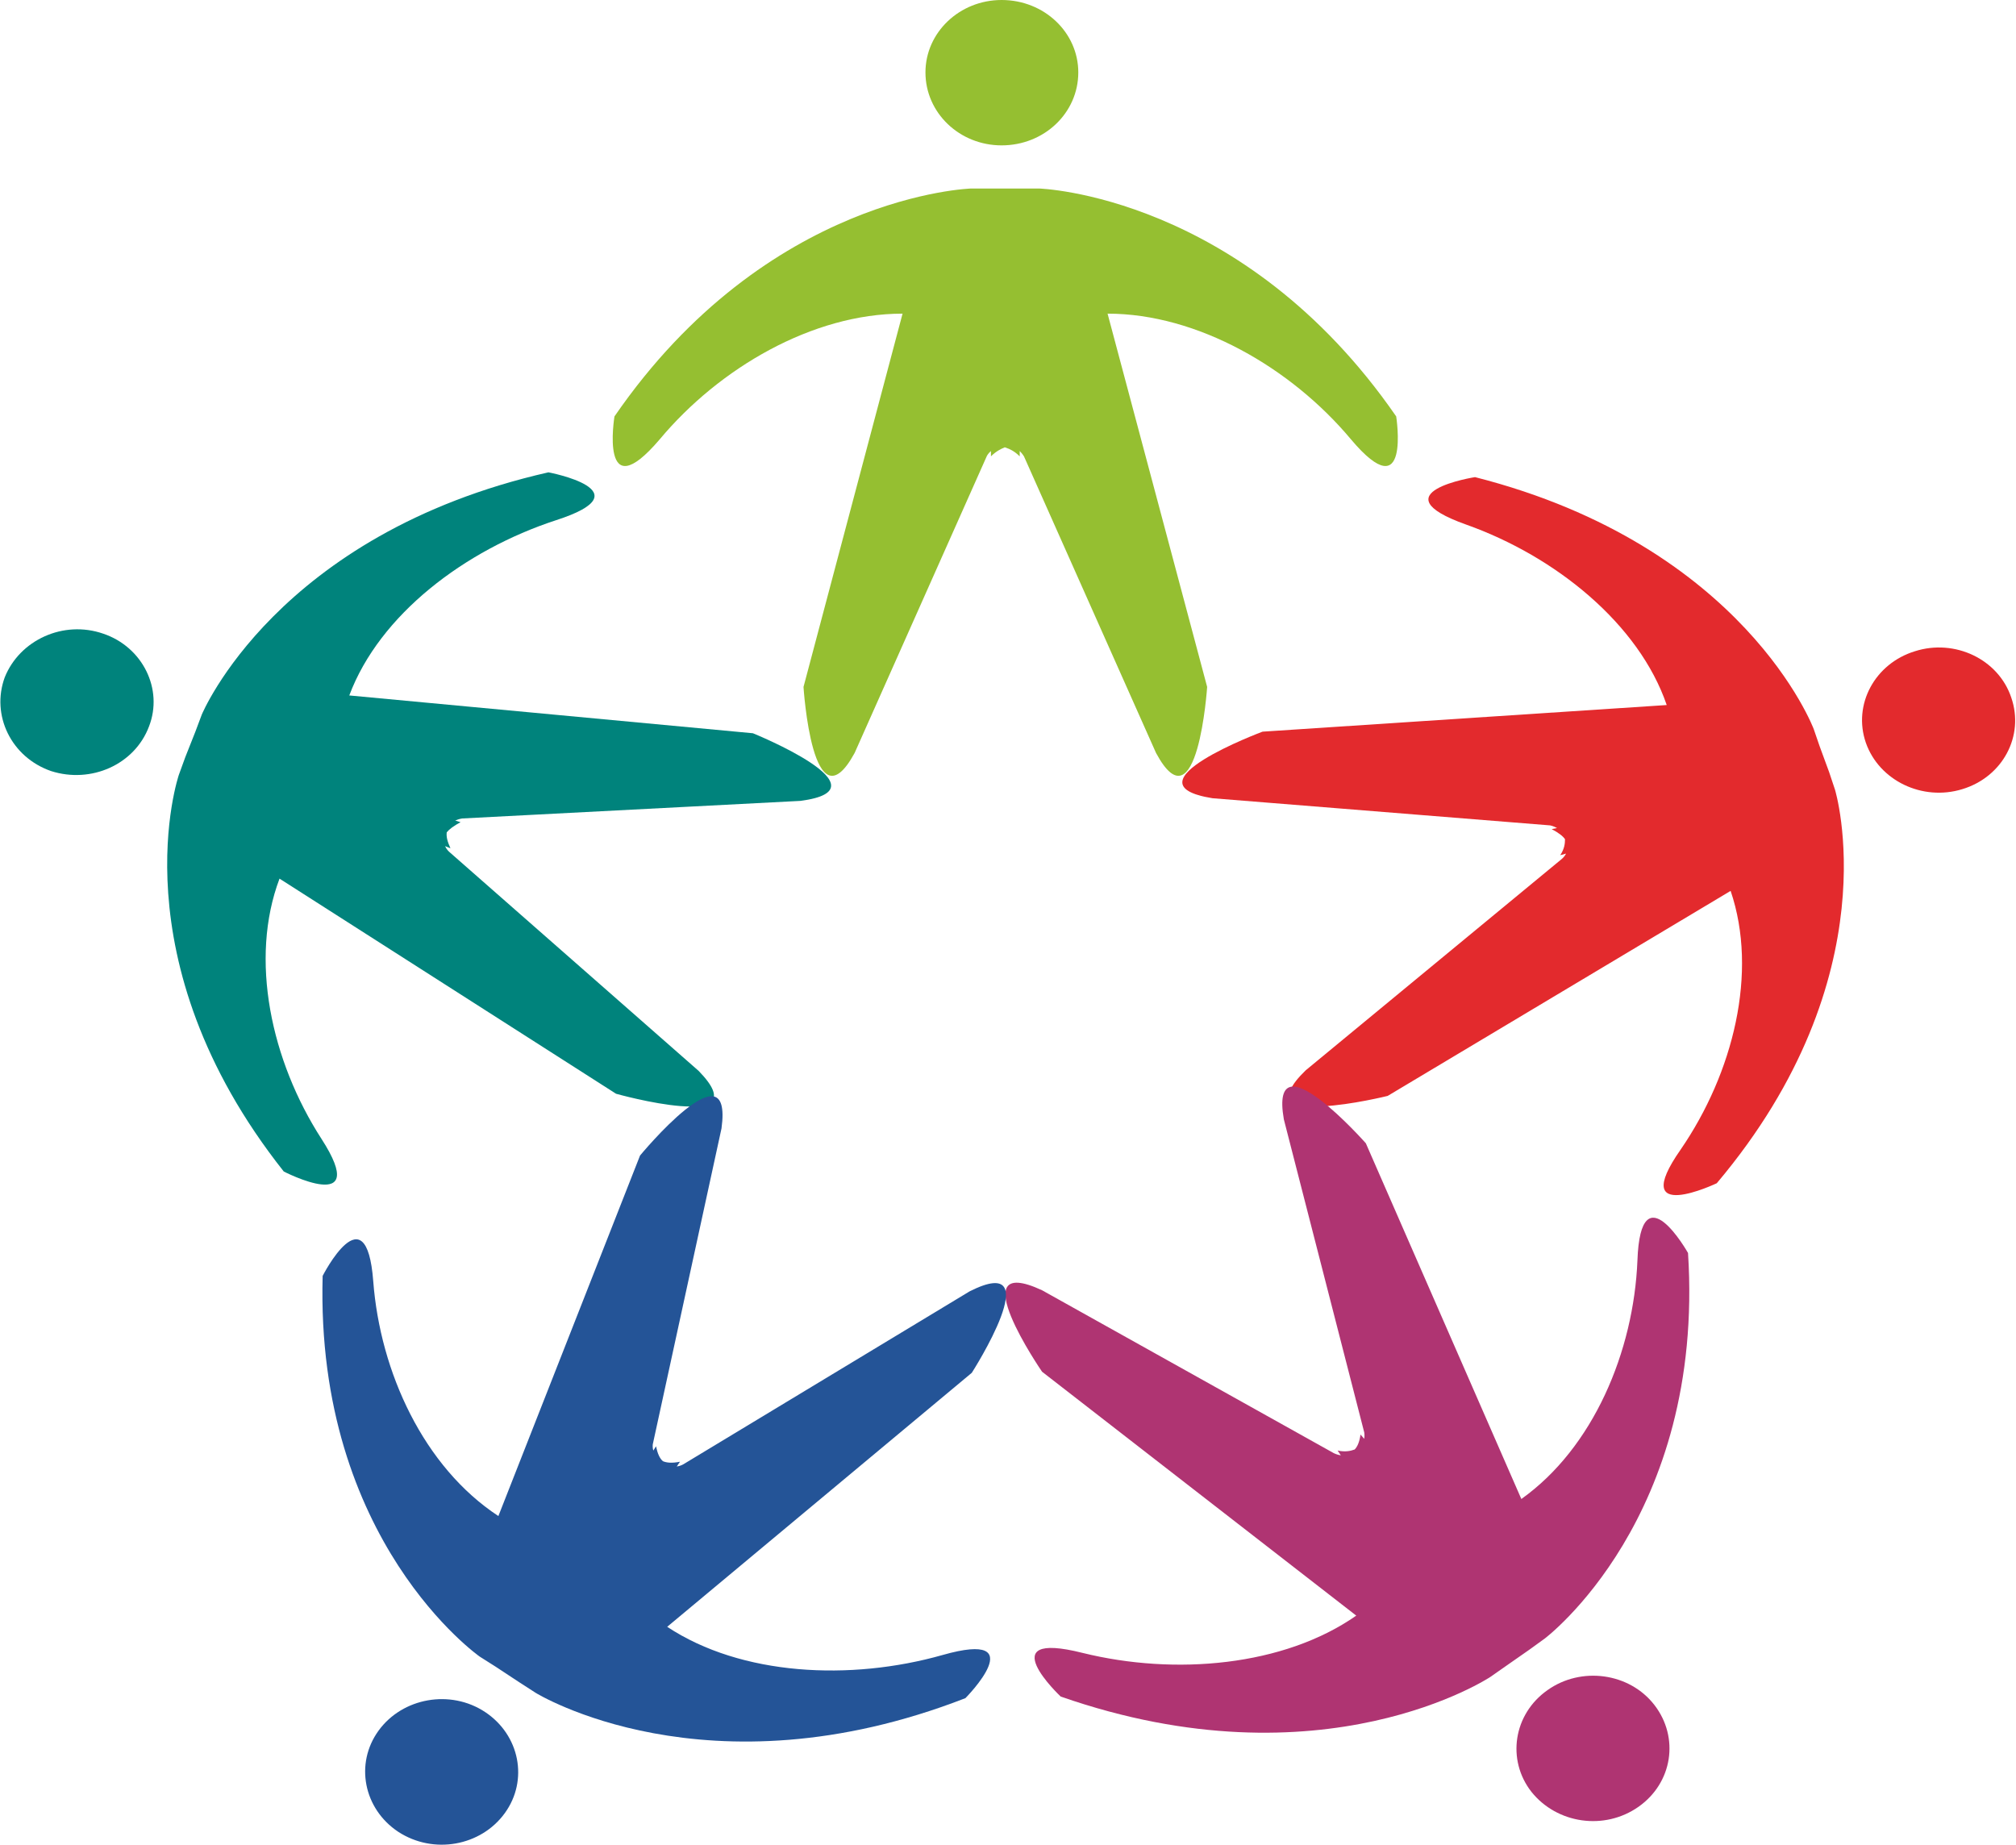
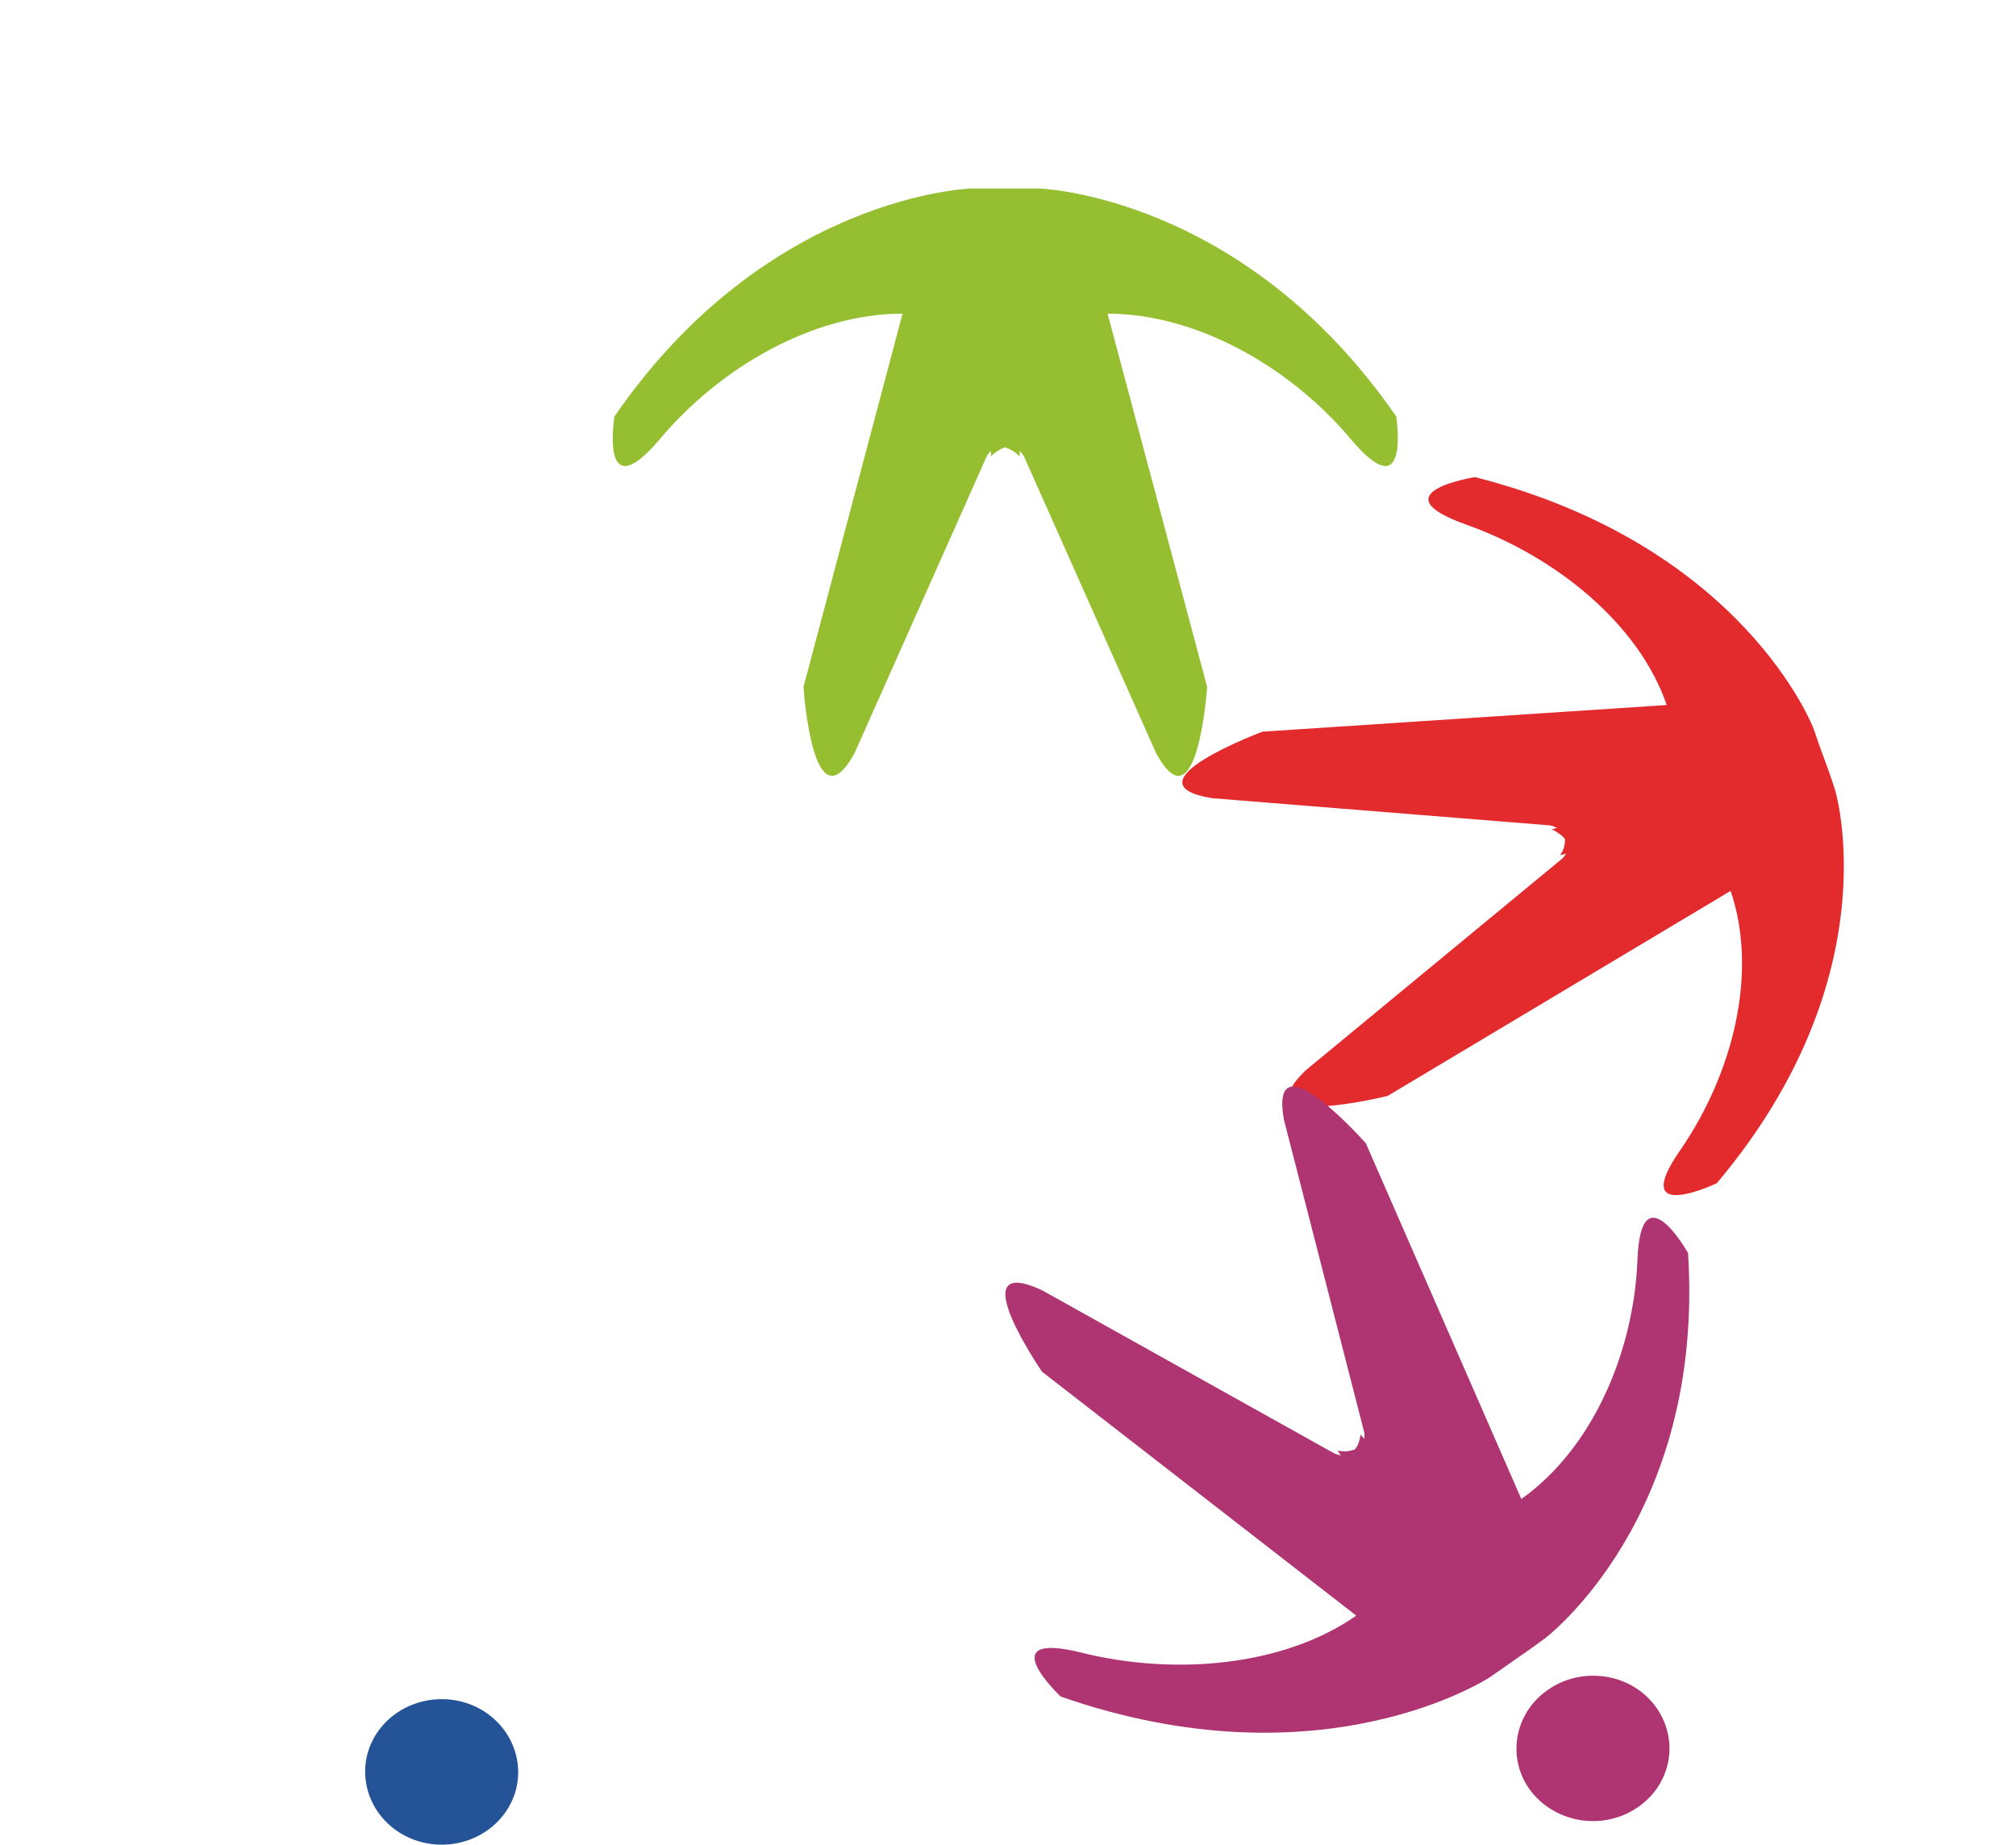
<svg xmlns="http://www.w3.org/2000/svg" xml:space="preserve" width="200px" height="183px" version="1.1" style="shape-rendering:geometricPrecision; text-rendering:geometricPrecision; image-rendering:optimizeQuality; fill-rule:evenodd; clip-rule:evenodd" viewBox="0 0 37.84 34.64">
  <defs>
    <style type="text/css"> .fil2 {fill:#00837C;fill-rule:nonzero} .fil4 {fill:#245497;fill-rule:nonzero} .fil0 {fill:#95BF31;fill-rule:nonzero} .fil3 {fill:#AF3472;fill-rule:nonzero} .fil1 {fill:#E32A2D;fill-rule:nonzero} </style>
  </defs>
  <g id="Livello_x0020_1">
    <g id="_1934676761008">
-       <path class="fil0" d="M20.24 1.36c0,0.76 -0.64,1.37 -1.44,1.37 -0.79,0 -1.43,-0.61 -1.43,-1.37 0,-0.75 0.64,-1.36 1.43,-1.36 0.8,0 1.44,0.61 1.44,1.36z" />
      <path class="fil0" d="M26.21 7.82c-2.88,-4.17 -6.71,-4.28 -6.71,-4.28l-0.36 0 -0.54 0 -0.37 0c0,0 -3.83,0.11 -6.7,4.28 0,0 -0.29,1.77 0.85,0.43 1.12,-1.34 2.87,-2.36 4.56,-2.36l-1.86 7.01c0,0 0.17,2.69 0.96,1.24l2.48 -5.57c0,0 0.02,-0.05 0.08,-0.1l0 0.1c0.1,-0.1 0.19,-0.14 0.26,-0.17 0.09,0.03 0.18,0.07 0.28,0.17l0 -0.1c0.05,0.05 0.08,0.1 0.08,0.1l2.48 5.57c0.78,1.45 0.96,-1.24 0.96,-1.24l-1.87 -7.01c1.69,0 3.45,1.02 4.57,2.36 1.13,1.34 0.85,-0.43 0.85,-0.43z" />
-       <path class="fil1" d="M36.84 14.82c-0.75,0.23 -1.56,-0.16 -1.81,-0.87 -0.25,-0.72 0.17,-1.49 0.92,-1.72 0.75,-0.24 1.57,0.15 1.81,0.87 0.25,0.72 -0.16,1.49 -0.92,1.72z" />
      <path class="fil1" d="M32.23 22.22c3.29,-3.9 2.22,-7.39 2.22,-7.39l-0.11 -0.33 -0.18 -0.49 -0.11 -0.32c0,0 -1.29,-3.44 -6.36,-4.73 0,0 -1.85,0.29 -0.17,0.89 1.69,0.6 3.25,1.87 3.77,3.39l-7.59 0.5c0,0 -2.63,0.98 -0.94,1.25l6.34 0.51c0,0 0.06,0.01 0.13,0.05l-0.1 0.02c0.13,0.07 0.21,0.13 0.25,0.19 0,0.08 -0.01,0.18 -0.09,0.3l0.11 -0.03c-0.03,0.06 -0.08,0.1 -0.08,0.1l-4.81 3.97c-1.2,1.16 1.54,0.48 1.54,0.48l6.44 -3.85c0.52,1.53 0.05,3.42 -0.94,4.86 -1,1.43 0.68,0.63 0.68,0.63l0 0z" />
-       <path class="fil2" d="M0.95 14.48c0.75,0.24 1.57,-0.12 1.84,-0.84 0.27,-0.7 -0.12,-1.49 -0.86,-1.74 -0.75,-0.26 -1.57,0.12 -1.85,0.82 -0.26,0.71 0.12,1.5 0.87,1.76l0 0z" />
-       <path class="fil2" d="M5.32 22c-3.16,-3.99 -1.97,-7.45 -1.97,-7.45l0.12 -0.33 0.19 -0.48 0.12 -0.32c0,0 1.4,-3.39 6.51,-4.55 0,0 1.85,0.35 0.14,0.9 -1.71,0.56 -3.31,1.77 -3.88,3.29l7.58 0.71c0,0 2.59,1.05 0.89,1.27l-6.35 0.33c0,0 -0.07,0.01 -0.13,0.04l0.1 0.03c-0.13,0.07 -0.21,0.13 -0.26,0.19 -0.01,0.08 0.01,0.17 0.07,0.3l-0.1 -0.04c0.03,0.07 0.08,0.11 0.08,0.11l4.68 4.11c1.16,1.19 -1.55,0.43 -1.55,0.43l-6.32 -4.04c-0.57,1.51 -0.16,3.42 0.79,4.89 0.94,1.46 -0.71,0.61 -0.71,0.61l0 0z" />
      <path class="fil3" d="M28.75 33.65c-0.47,-0.6 -0.34,-1.46 0.3,-1.91 0.63,-0.45 1.54,-0.33 2.01,0.28 0.47,0.61 0.34,1.46 -0.3,1.91 -0.64,0.45 -1.53,0.32 -2.01,-0.28z" />
      <path class="fil3" d="M19.91 31.86c4.93,1.72 8.07,-0.37 8.07,-0.37l0.3 -0.21 0.43 -0.3 0.29 -0.21c0,0 3.01,-2.26 2.69,-7.24 0,0 -0.89,-1.58 -0.95,0.14 -0.07,1.71 -0.83,3.52 -2.18,4.48l-2.92 -6.68c0,0 -1.82,-2.06 -1.54,-0.45l1.51 5.88c0,0 0.01,0.05 0,0.12l-0.07 -0.08c-0.02,0.14 -0.06,0.23 -0.11,0.28 -0.08,0.03 -0.18,0.05 -0.32,0.02l0.06 0.09c-0.07,-0.01 -0.13,-0.04 -0.13,-0.04l-5.48 -3.06c-1.55,-0.72 0,1.53 0,1.53l5.9 4.58c-1.36,0.95 -3.4,1.13 -5.14,0.7 -1.75,-0.44 -0.41,0.82 -0.41,0.82l0 0z" />
      <path class="fil4" d="M7.1 32.5c0.45,-0.62 1.35,-0.78 2,-0.35 0.65,0.43 0.82,1.28 0.37,1.9 -0.45,0.62 -1.34,0.78 -2,0.35 -0.65,-0.43 -0.82,-1.28 -0.37,-1.9z" />
-       <path class="fil4" d="M6.05 23.96c-0.14,4.99 2.95,7.15 2.95,7.15l0.3 0.19 0.44 0.29 0.31 0.2c0,0 3.21,1.99 8.07,0.1 0,0 1.29,-1.3 -0.43,-0.81 -1.73,0.49 -3.78,0.39 -5.17,-0.53l5.72 -4.77c0,0 1.47,-2.29 -0.04,-1.53l-5.38 3.25c0,0 -0.05,0.03 -0.12,0.04l0.06 -0.09c-0.15,0.03 -0.25,0.02 -0.32,-0.01 -0.06,-0.05 -0.1,-0.14 -0.13,-0.28l-0.05 0.08c-0.02,-0.06 -0.01,-0.12 -0.01,-0.12l1.29 -5.93c0.22,-1.61 -1.53,0.51 -1.53,0.51l-2.66 6.77c-1.4,-0.92 -2.22,-2.7 -2.35,-4.41 -0.13,-1.71 -0.95,-0.1 -0.95,-0.1z" />
    </g>
  </g>
</svg>